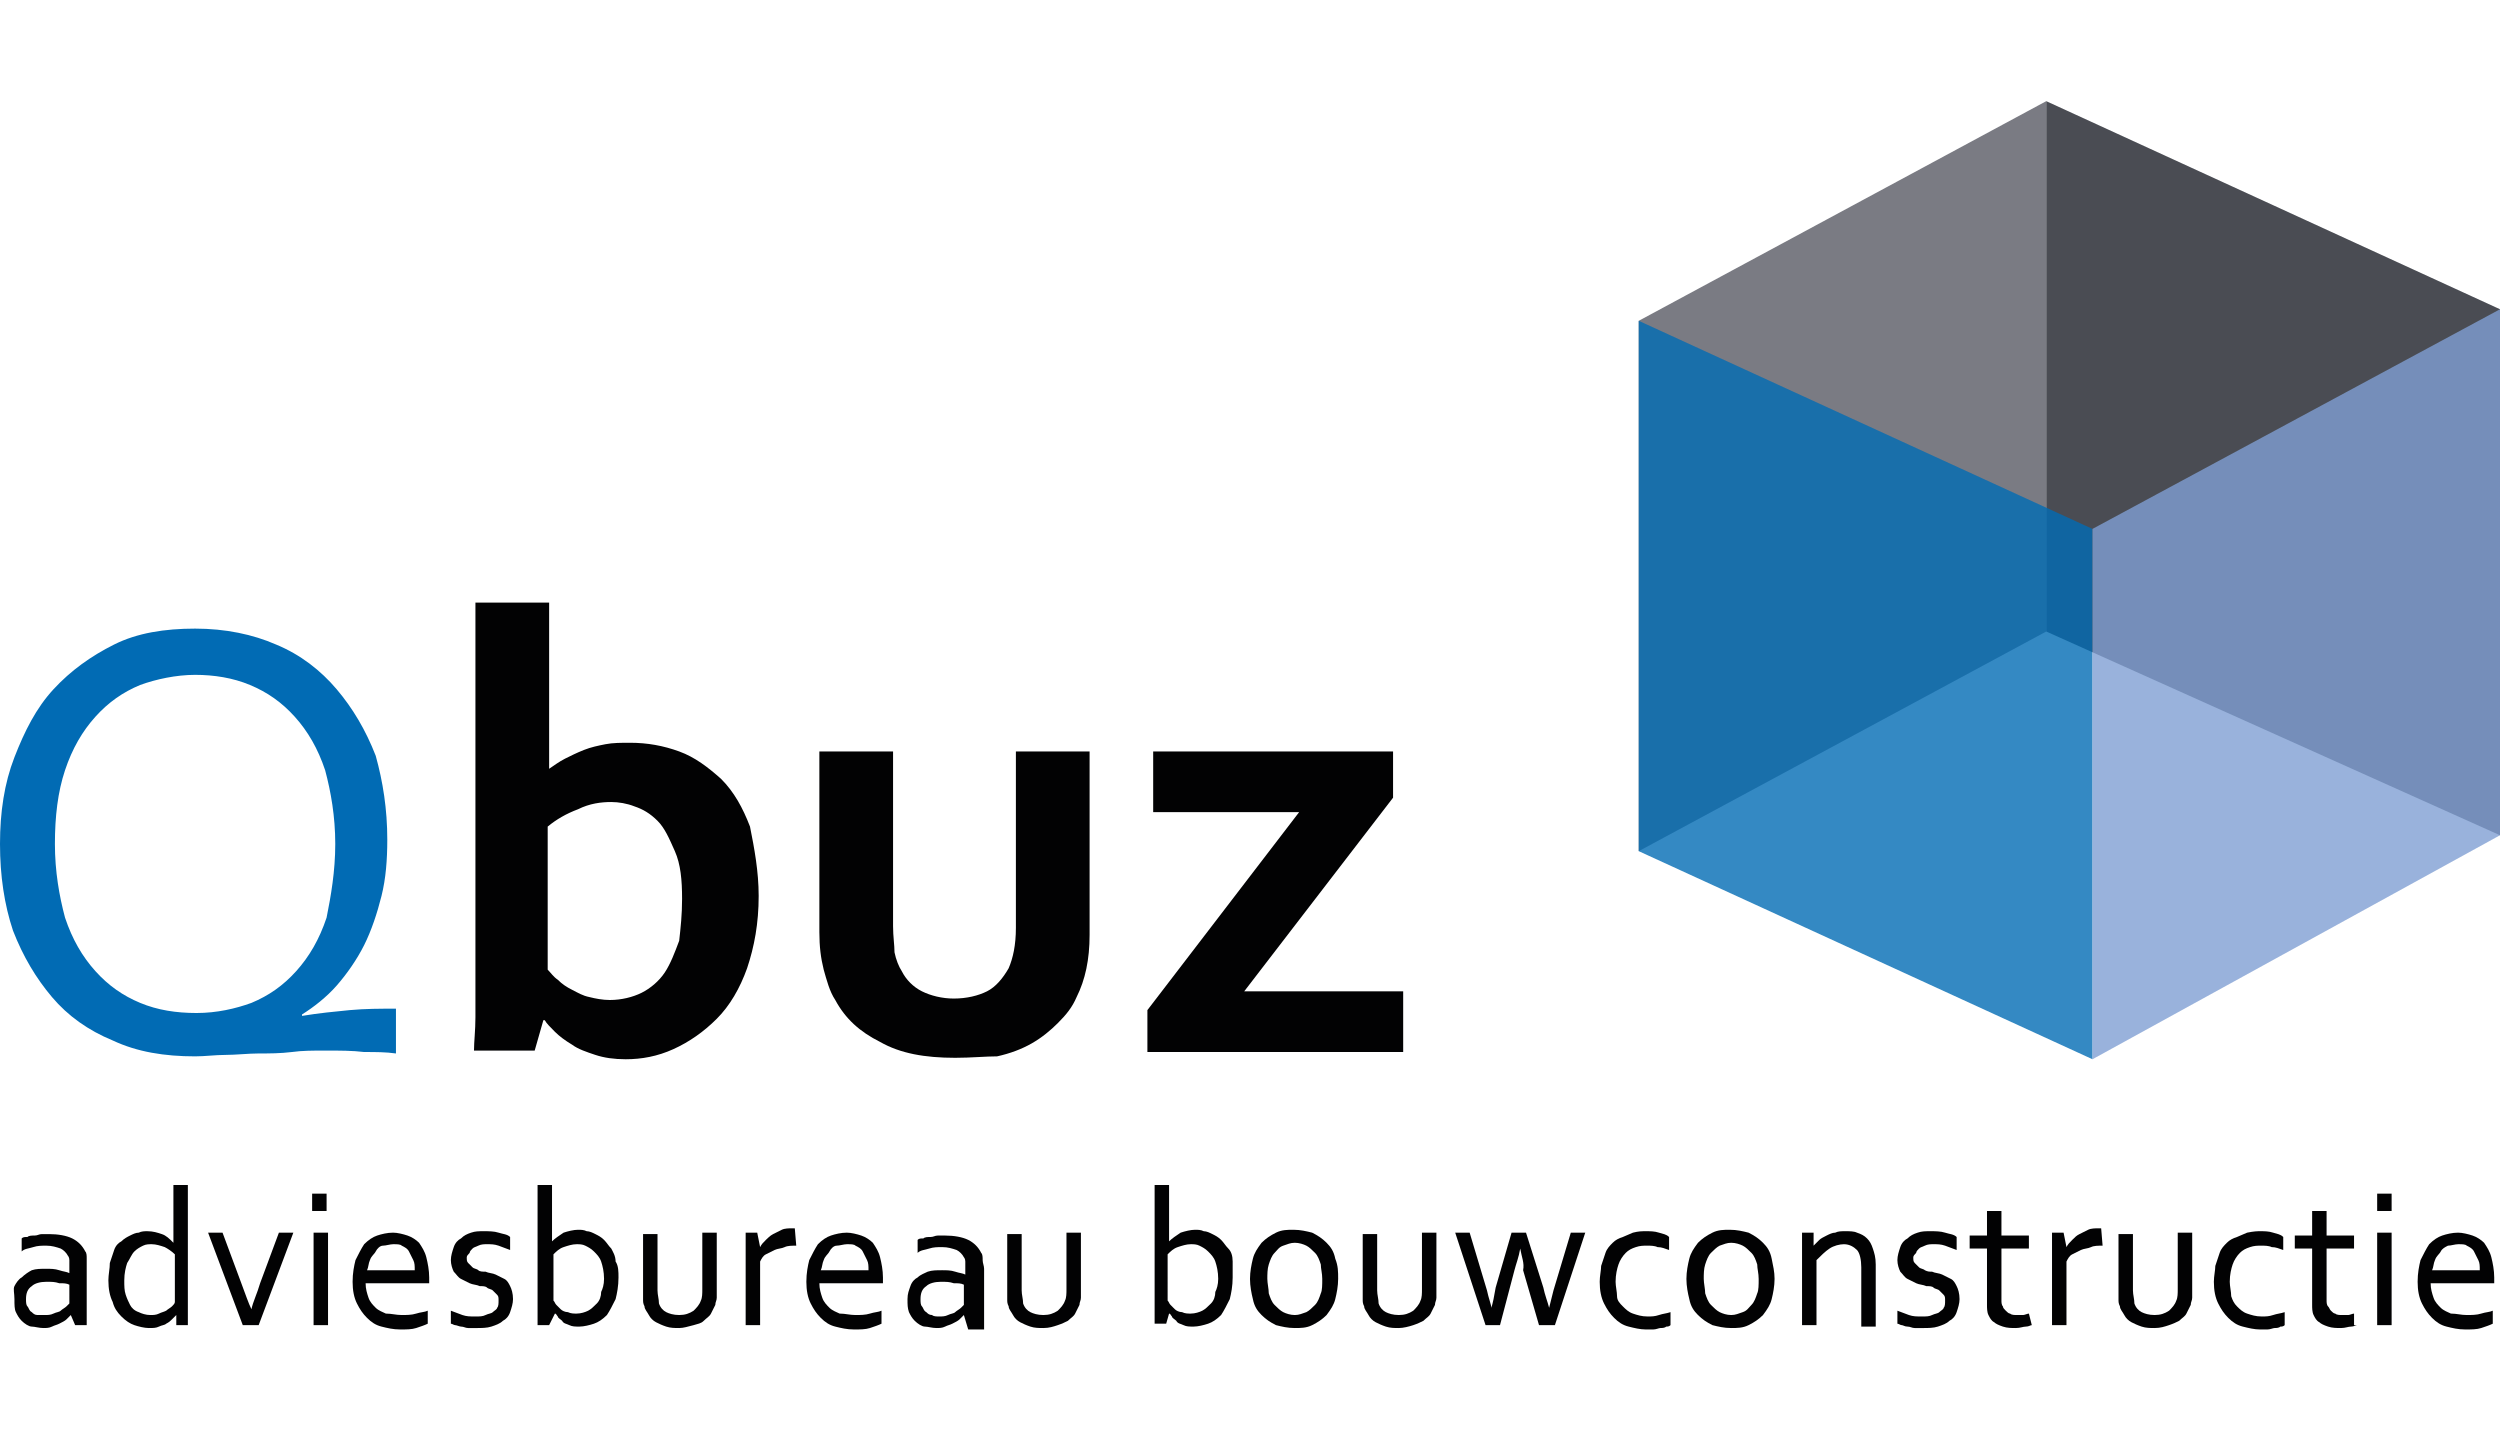
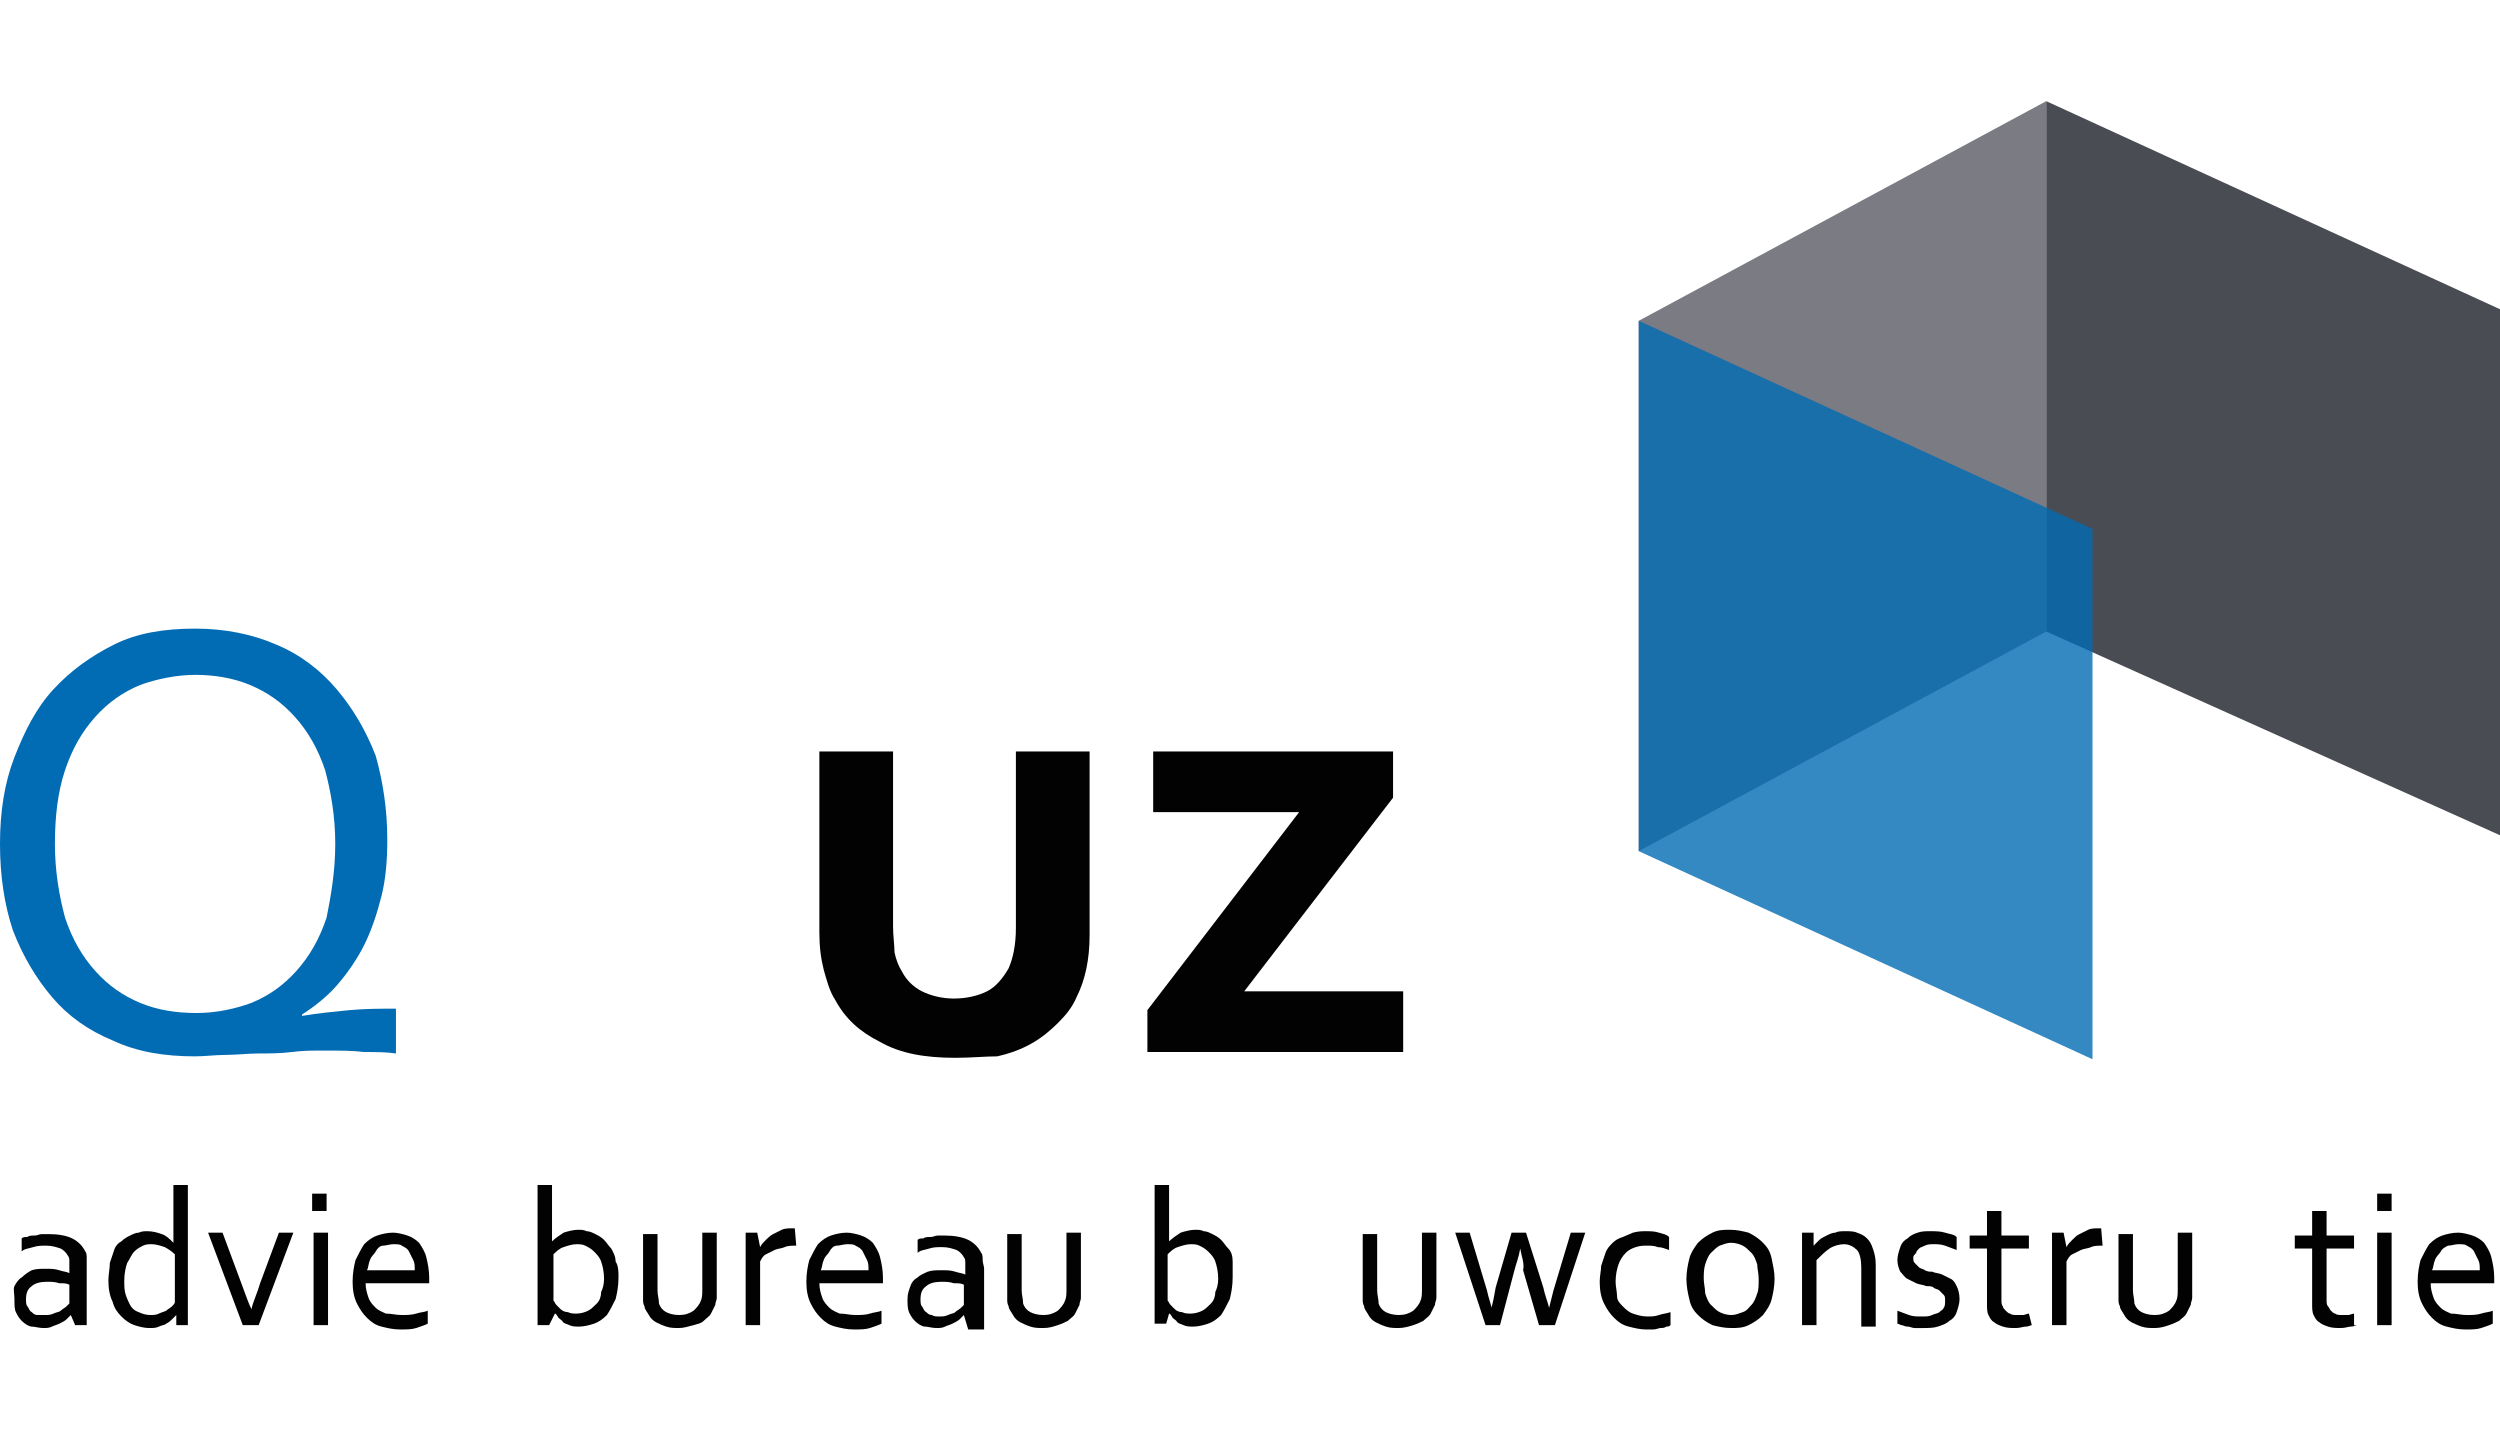
<svg xmlns="http://www.w3.org/2000/svg" version="1.1" id="Laag_1" x="0px" y="0px" viewBox="0 0 173 100" style="enable-background:new 0 0 173 100;" xml:space="preserve">
  <style type="text/css">
	.st0{fill:#016BB4;}
	.st1{fill:#020203;}
	.st2{fill:#7A7B83;}
	.st3{fill:#4A4C53;}
	.st4{opacity:0.8;}
	.st5{fill:#809FD3;}
</style>
  <g>
    <path class="st0" d="M26.8,58.1c0,1.4-0.1,2.7-0.4,3.9s-0.7,2.4-1.2,3.4c-0.5,1-1.2,2-1.9,2.8c-0.7,0.8-1.6,1.5-2.4,2v0.1   c1.2-0.2,2.3-0.3,3.3-0.4c1.1-0.1,2.1-0.1,3.2-0.1v3.1c-0.7-0.1-1.4-0.1-2.2-0.1c-0.8-0.1-1.7-0.1-2.7-0.1c-0.8,0-1.6,0-2.3,0.1   c-0.8,0.1-1.6,0.1-2.3,0.1S16.3,73,15.6,73c-0.7,0-1.4,0.1-2.1,0.1c-2.1,0-4-0.3-5.7-1.1c-1.7-0.7-3.1-1.7-4.2-3s-2-2.8-2.7-4.6   C0.3,62.6,0,60.6,0,58.4c0-2.2,0.3-4.2,1-6s1.5-3.4,2.7-4.7c1.2-1.3,2.6-2.3,4.2-3.1s3.5-1.1,5.6-1.1c2.1,0,4,0.4,5.6,1.1   c1.7,0.7,3.1,1.8,4.2,3.1s2,2.8,2.7,4.6C26.5,54.1,26.8,56,26.8,58.1z M23.2,58.4c0-1.9-0.3-3.6-0.7-5.1c-0.5-1.5-1.2-2.7-2.1-3.7   c-0.9-1-1.9-1.7-3.1-2.2c-1.2-0.5-2.5-0.7-3.8-0.7s-2.7,0.3-3.8,0.7c-1.2,0.5-2.2,1.2-3.1,2.2c-0.9,1-1.6,2.2-2.1,3.7   c-0.5,1.5-0.7,3.2-0.7,5.1c0,1.9,0.3,3.6,0.7,5.1c0.5,1.5,1.2,2.7,2.1,3.7s1.9,1.7,3.1,2.2s2.5,0.7,3.9,0.7c1.4,0,2.7-0.3,3.8-0.7   c1.2-0.5,2.2-1.2,3.1-2.2c0.9-1,1.6-2.2,2.1-3.7C22.9,62,23.2,60.3,23.2,58.4z" />
-     <path class="st1" d="M52.5,62c0,1.9-0.3,3.5-0.8,5c-0.5,1.4-1.2,2.6-2.1,3.5c-0.9,0.9-1.9,1.6-3,2.1c-1.1,0.5-2.2,0.7-3.3,0.7   c-0.8,0-1.5-0.1-2.1-0.3c-0.6-0.2-1.2-0.4-1.6-0.7c-0.5-0.3-0.9-0.6-1.2-0.9c-0.3-0.3-0.6-0.6-0.7-0.8h-0.1L37,72.7h-4.2   c0-0.6,0.1-1.4,0.1-2.3c0-0.9,0-1.8,0-2.6V41.7H38v8.6c0,0.6,0,1.2,0,1.7s0,0.9,0,1.2h0c0.3-0.2,0.7-0.5,1.1-0.7   c0.4-0.2,0.8-0.4,1.3-0.6c0.5-0.2,1-0.3,1.5-0.4c0.5-0.1,1.1-0.1,1.7-0.1c1.2,0,2.3,0.2,3.4,0.6c1.1,0.4,2,1.1,2.9,1.9   c0.9,0.9,1.5,2,2,3.3C52.2,58.7,52.5,60.3,52.5,62z M47.2,62.2c0-1.3-0.1-2.4-0.5-3.3s-0.7-1.6-1.2-2.1s-1-0.8-1.6-1   c-0.5-0.2-1.1-0.3-1.6-0.3c-0.7,0-1.5,0.1-2.3,0.5c-0.8,0.3-1.5,0.7-2.1,1.2v9.9c0.2,0.2,0.4,0.5,0.7,0.7c0.3,0.3,0.6,0.5,1,0.7   c0.4,0.2,0.7,0.4,1.2,0.5c0.4,0.1,0.9,0.2,1.4,0.2c0.8,0,1.6-0.2,2.2-0.5c0.6-0.3,1.2-0.8,1.6-1.4c0.4-0.6,0.7-1.4,1-2.2   C47.1,64.2,47.2,63.3,47.2,62.2z" />
    <path class="st1" d="M66.1,73.2c-2.1,0-3.8-0.3-5.2-1.1c-1.4-0.7-2.4-1.6-3.1-2.9c-0.4-0.6-0.6-1.4-0.8-2.1   c-0.2-0.8-0.3-1.6-0.3-2.6V52h5.1v12.1c0,0.7,0.1,1.3,0.1,1.8c0.1,0.5,0.3,1,0.5,1.3c0.3,0.6,0.8,1.1,1.4,1.4   c0.6,0.3,1.4,0.5,2.2,0.5c0.9,0,1.7-0.2,2.3-0.5c0.6-0.3,1.1-0.9,1.5-1.6c0.3-0.7,0.5-1.6,0.5-2.8V52h5.1v12.7   c0,1.7-0.3,3.1-0.9,4.3c-0.3,0.7-0.7,1.2-1.3,1.8c-0.5,0.5-1.1,1-1.8,1.4c-0.7,0.4-1.5,0.7-2.4,0.9C68.2,73.1,67.2,73.2,66.1,73.2z   " />
    <path class="st1" d="M89.9,56.2H79.8V52h16.6v3.2L86.1,68.6h11v4.2H79.4v-2.9L89.9,56.2z" />
    <path class="st1" d="M4.9,91L4.9,91c-0.1,0.1-0.2,0.2-0.3,0.3c-0.1,0.1-0.3,0.2-0.5,0.3c-0.2,0.1-0.3,0.1-0.5,0.2s-0.4,0.1-0.6,0.1   c-0.3,0-0.6-0.1-0.8-0.1s-0.5-0.2-0.7-0.4c-0.2-0.2-0.3-0.4-0.4-0.6s-0.1-0.5-0.1-0.9S0.9,89.2,1,89s0.3-0.5,0.5-0.6   C1.7,88.2,2,88,2.2,87.9c0.3-0.1,0.6-0.1,1-0.1c0.3,0,0.6,0,0.9,0.1c0.3,0.1,0.5,0.1,0.7,0.2h0v-0.4c0-0.2,0-0.3,0-0.5   s-0.1-0.3-0.1-0.3c-0.1-0.2-0.3-0.4-0.5-0.5c-0.3-0.1-0.6-0.2-1-0.2c-0.3,0-0.6,0-0.9,0.1c-0.3,0.1-0.6,0.1-0.8,0.3v-0.9   c0.1-0.1,0.2-0.1,0.4-0.1c0.1-0.1,0.3-0.1,0.5-0.1c0.2,0,0.3-0.1,0.5-0.1c0.2,0,0.3,0,0.5,0c0.6,0,1.2,0.1,1.6,0.3   c0.4,0.2,0.7,0.5,0.9,0.9c0.1,0.1,0.1,0.3,0.1,0.5S6,87.3,6,87.5v4.2H5.2L4.9,91z M4.8,88.9c-0.2-0.1-0.4-0.1-0.7-0.1   c-0.3-0.1-0.5-0.1-0.9-0.1c-0.4,0-0.8,0.1-1,0.3c-0.3,0.2-0.4,0.5-0.4,0.9c0,0.2,0,0.4,0.1,0.5c0.1,0.1,0.1,0.3,0.3,0.4   c0.1,0.1,0.2,0.2,0.4,0.2C2.7,91,2.9,91,3.1,91c0.2,0,0.4,0,0.6-0.1c0.2-0.1,0.4-0.1,0.5-0.2c0.1-0.1,0.3-0.2,0.4-0.3   c0.1-0.1,0.2-0.2,0.2-0.2V88.9z" />
    <path class="st1" d="M7.5,88.6c0-0.4,0.1-0.8,0.1-1.2c0.1-0.3,0.2-0.6,0.3-0.9c0.1-0.3,0.3-0.5,0.5-0.6c0.2-0.2,0.4-0.3,0.6-0.4   c0.2-0.1,0.4-0.2,0.6-0.2c0.2-0.1,0.4-0.1,0.6-0.1c0.4,0,0.7,0.1,1,0.2c0.3,0.1,0.5,0.3,0.8,0.6h0V82h1v9.7h-0.8L12.2,91h0   c-0.1,0.1-0.2,0.2-0.3,0.3c-0.1,0.1-0.2,0.2-0.4,0.3c-0.1,0.1-0.3,0.1-0.5,0.2c-0.2,0.1-0.4,0.1-0.7,0.1c-0.3,0-0.7-0.1-1-0.2   c-0.3-0.1-0.6-0.3-0.9-0.6c-0.3-0.3-0.5-0.6-0.6-1C7.6,89.7,7.5,89.2,7.5,88.6z M8.6,88.6c0,0.4,0,0.7,0.1,1   c0.1,0.3,0.2,0.5,0.3,0.7c0.1,0.2,0.3,0.4,0.6,0.5c0.2,0.1,0.5,0.2,0.8,0.2c0.2,0,0.4,0,0.6-0.1c0.2-0.1,0.3-0.1,0.5-0.2   c0.1-0.1,0.3-0.2,0.4-0.3c0.1-0.1,0.2-0.2,0.2-0.3v-3.3c-0.2-0.2-0.5-0.4-0.7-0.5c-0.3-0.1-0.6-0.2-0.9-0.2c-0.2,0-0.4,0-0.6,0.1   c-0.2,0.1-0.4,0.2-0.6,0.4c-0.2,0.2-0.3,0.5-0.5,0.8C8.7,87.7,8.6,88.1,8.6,88.6z" />
    <path class="st1" d="M17.4,90.6c0.1-0.5,0.4-1.1,0.6-1.8l1.3-3.5h1l-2.4,6.4h-1.1l-2.4-6.4h1l1.3,3.5C17,89.6,17.2,90.2,17.4,90.6   L17.4,90.6z" />
    <path class="st1" d="M21.6,83.8v-1.2h1v1.2H21.6z M21.7,91.7v-6.4h1v6.4H21.7z" />
    <path class="st1" d="M27.8,91c0.3,0,0.7,0,1-0.1c0.3-0.1,0.6-0.1,0.8-0.2v0.9c-0.2,0.1-0.5,0.2-0.8,0.3c-0.3,0.1-0.7,0.1-1.1,0.1   c-0.5,0-0.9-0.1-1.3-0.2c-0.4-0.1-0.7-0.3-1-0.6c-0.3-0.3-0.5-0.6-0.7-1s-0.3-0.9-0.3-1.5s0.1-1.1,0.2-1.5c0.2-0.4,0.4-0.8,0.6-1.1   c0.3-0.3,0.6-0.5,0.9-0.6c0.3-0.1,0.7-0.2,1.1-0.2c0.3,0,0.7,0.1,1,0.2c0.3,0.1,0.6,0.3,0.8,0.5c0.2,0.3,0.4,0.6,0.5,1   c0.1,0.4,0.2,0.9,0.2,1.4c0,0.1,0,0.1,0,0.1c0,0,0,0.1,0,0.3h-4.4c0,0.4,0.1,0.7,0.2,1c0.1,0.3,0.3,0.5,0.5,0.7   c0.2,0.2,0.5,0.3,0.7,0.4C27.1,90.9,27.4,91,27.8,91z M27.2,86.1c-0.2,0-0.5,0.1-0.7,0.1s-0.4,0.2-0.5,0.4   c-0.1,0.2-0.3,0.3-0.4,0.6c-0.1,0.2-0.1,0.5-0.2,0.7h3.3c0-0.3,0-0.5-0.1-0.7c-0.1-0.2-0.2-0.4-0.3-0.6c-0.1-0.2-0.3-0.3-0.5-0.4   C27.7,86.1,27.5,86.1,27.2,86.1z" />
-     <path class="st1" d="M32.3,87c0,0.2,0,0.3,0.1,0.4c0.1,0.1,0.2,0.2,0.3,0.3c0.1,0.1,0.3,0.1,0.4,0.2s0.3,0.1,0.5,0.1   c0.2,0.1,0.5,0.1,0.7,0.2c0.2,0.1,0.4,0.2,0.6,0.3c0.2,0.1,0.3,0.3,0.4,0.5c0.1,0.2,0.2,0.5,0.2,0.9c0,0.3-0.1,0.6-0.2,0.9   c-0.1,0.3-0.3,0.5-0.5,0.6c-0.2,0.2-0.5,0.3-0.8,0.4c-0.3,0.1-0.7,0.1-1,0.1c-0.2,0-0.4,0-0.6,0c-0.2,0-0.3-0.1-0.5-0.1   c-0.1,0-0.3-0.1-0.4-0.1c-0.1,0-0.2-0.1-0.3-0.1v-0.9c0.3,0.1,0.5,0.2,0.8,0.3c0.3,0.1,0.5,0.1,0.9,0.1c0.3,0,0.5,0,0.7-0.1   c0.2-0.1,0.4-0.1,0.5-0.2c0.1-0.1,0.3-0.2,0.3-0.3c0.1-0.1,0.1-0.3,0.1-0.5c0-0.2,0-0.3-0.1-0.4c-0.1-0.1-0.2-0.2-0.3-0.3   c-0.1-0.1-0.3-0.1-0.4-0.2c-0.1-0.1-0.3-0.1-0.5-0.1c-0.2-0.1-0.5-0.1-0.7-0.2s-0.4-0.2-0.6-0.3s-0.3-0.3-0.5-0.5   c-0.1-0.2-0.2-0.5-0.2-0.8s0.1-0.6,0.2-0.9c0.1-0.3,0.3-0.5,0.5-0.6c0.2-0.2,0.4-0.3,0.7-0.4c0.3-0.1,0.5-0.1,0.9-0.1   c0.3,0,0.7,0,1,0.1s0.6,0.1,0.8,0.3v0.9c-0.3-0.1-0.5-0.2-0.8-0.3c-0.3-0.1-0.5-0.1-0.8-0.1c-0.2,0-0.4,0-0.6,0.1   c-0.2,0.1-0.3,0.1-0.4,0.2c-0.1,0.1-0.2,0.2-0.2,0.3C32.4,86.8,32.3,86.9,32.3,87z" />
    <path class="st1" d="M42.8,88.4c0,0.6-0.1,1.1-0.2,1.5c-0.2,0.4-0.4,0.8-0.6,1.1c-0.3,0.3-0.6,0.5-0.9,0.6c-0.3,0.1-0.7,0.2-1,0.2   c-0.3,0-0.5,0-0.7-0.1c-0.2-0.1-0.4-0.1-0.5-0.3c-0.1-0.1-0.3-0.2-0.3-0.3c-0.1-0.1-0.1-0.2-0.2-0.2h0L38,91.7h-0.8V82h1v3.9h0   c0.2-0.2,0.5-0.4,0.8-0.6c0.3-0.1,0.7-0.2,1-0.2c0.2,0,0.4,0,0.6,0.1c0.2,0,0.4,0.1,0.6,0.2c0.2,0.1,0.4,0.2,0.6,0.4   c0.2,0.2,0.3,0.4,0.5,0.6c0.1,0.2,0.3,0.5,0.3,0.9C42.8,87.6,42.8,88,42.8,88.4z M41.8,88.5c0-0.5-0.1-0.9-0.2-1.2   c-0.1-0.3-0.3-0.5-0.5-0.7c-0.2-0.2-0.4-0.3-0.6-0.4c-0.2-0.1-0.4-0.1-0.6-0.1c-0.3,0-0.6,0.1-0.9,0.2c-0.3,0.1-0.5,0.3-0.7,0.5V90   c0.1,0.1,0.1,0.2,0.2,0.3c0.1,0.1,0.2,0.2,0.3,0.3c0.1,0.1,0.3,0.2,0.5,0.2c0.2,0.1,0.4,0.1,0.6,0.1c0.3,0,0.6-0.1,0.8-0.2   s0.4-0.3,0.6-0.5c0.2-0.2,0.3-0.5,0.3-0.8C41.7,89.2,41.8,88.9,41.8,88.5z" />
    <path class="st1" d="M47,91.9c-0.3,0-0.6,0-0.9-0.1c-0.3-0.1-0.5-0.2-0.7-0.3c-0.2-0.1-0.4-0.3-0.5-0.5c-0.1-0.2-0.3-0.4-0.3-0.6   c-0.1-0.2-0.1-0.3-0.1-0.5c0-0.2,0-0.4,0-0.6v-3.9h1v3.9c0,0.3,0.1,0.6,0.1,0.9c0.1,0.3,0.3,0.5,0.5,0.6c0.2,0.1,0.5,0.2,0.9,0.2   c0.4,0,0.7-0.1,1-0.3c0.2-0.2,0.4-0.4,0.5-0.7c0.1-0.2,0.1-0.5,0.1-0.8v-3.9h1v3.9c0,0.2,0,0.4,0,0.6c0,0.2-0.1,0.3-0.1,0.5   c-0.1,0.2-0.2,0.4-0.3,0.6c-0.1,0.2-0.3,0.3-0.5,0.5s-0.4,0.2-0.7,0.3C47.6,91.8,47.3,91.9,47,91.9z" />
    <path class="st1" d="M55.1,86.2L55.1,86.2c-0.3,0-0.6,0-0.8,0.1c-0.2,0.1-0.5,0.1-0.7,0.2c-0.2,0.1-0.4,0.2-0.6,0.3   s-0.3,0.3-0.4,0.5v4.4h-1v-6.4h0.8l0.2,1h0c0.1-0.2,0.2-0.3,0.4-0.5c0.1-0.1,0.3-0.3,0.5-0.4s0.4-0.2,0.6-0.3   c0.2-0.1,0.5-0.1,0.7-0.1c0.1,0,0.1,0,0.1,0c0.1,0,0.1,0,0.1,0L55.1,86.2L55.1,86.2z" />
    <path class="st1" d="M59.2,91c0.3,0,0.7,0,1-0.1c0.3-0.1,0.6-0.1,0.8-0.2v0.9c-0.2,0.1-0.5,0.2-0.8,0.3c-0.3,0.1-0.7,0.1-1.1,0.1   c-0.5,0-0.9-0.1-1.3-0.2c-0.4-0.1-0.7-0.3-1-0.6s-0.5-0.6-0.7-1c-0.2-0.4-0.3-0.9-0.3-1.5s0.1-1.1,0.2-1.5c0.2-0.4,0.4-0.8,0.6-1.1   c0.3-0.3,0.6-0.5,0.9-0.6c0.3-0.1,0.7-0.2,1.1-0.2c0.3,0,0.7,0.1,1,0.2s0.6,0.3,0.8,0.5c0.2,0.3,0.4,0.6,0.5,1   c0.1,0.4,0.2,0.9,0.2,1.4c0,0.1,0,0.1,0,0.1c0,0,0,0.1,0,0.3h-4.4c0,0.4,0.1,0.7,0.2,1c0.1,0.3,0.3,0.5,0.5,0.7   c0.2,0.2,0.5,0.3,0.7,0.4C58.5,90.9,58.8,91,59.2,91z M58.6,86.1c-0.2,0-0.5,0.1-0.7,0.1s-0.4,0.2-0.5,0.4   c-0.1,0.2-0.3,0.3-0.4,0.6c-0.1,0.2-0.1,0.5-0.2,0.7h3.3c0-0.3,0-0.5-0.1-0.7c-0.1-0.2-0.2-0.4-0.3-0.6c-0.1-0.2-0.3-0.3-0.5-0.4   C59.1,86.1,58.9,86.1,58.6,86.1z" />
    <path class="st1" d="M66.7,91L66.7,91c-0.1,0.1-0.2,0.2-0.3,0.3c-0.1,0.1-0.3,0.2-0.5,0.3c-0.2,0.1-0.3,0.1-0.5,0.2   s-0.4,0.1-0.6,0.1c-0.3,0-0.6-0.1-0.8-0.1s-0.5-0.2-0.7-0.4c-0.2-0.2-0.3-0.4-0.4-0.6c-0.1-0.3-0.1-0.5-0.1-0.9s0.1-0.6,0.2-0.9   s0.3-0.5,0.5-0.6c0.2-0.2,0.5-0.3,0.7-0.4c0.3-0.1,0.6-0.1,1-0.1c0.3,0,0.6,0,0.9,0.1c0.3,0.1,0.5,0.1,0.7,0.2h0v-0.4   c0-0.2,0-0.3,0-0.5s-0.1-0.3-0.1-0.3c-0.1-0.2-0.3-0.4-0.5-0.5c-0.3-0.1-0.6-0.2-1-0.2c-0.3,0-0.6,0-0.9,0.1   c-0.3,0.1-0.6,0.1-0.8,0.3v-0.9c0.1-0.1,0.2-0.1,0.4-0.1c0.1-0.1,0.3-0.1,0.5-0.1c0.2,0,0.3-0.1,0.5-0.1c0.2,0,0.3,0,0.5,0   c0.6,0,1.2,0.1,1.6,0.3c0.4,0.2,0.7,0.5,0.9,0.9c0.1,0.1,0.1,0.3,0.1,0.5c0,0.2,0.1,0.4,0.1,0.6v4.2H67L66.7,91z M66.7,88.9   c-0.2-0.1-0.4-0.1-0.7-0.1c-0.3-0.1-0.5-0.1-0.9-0.1c-0.4,0-0.8,0.1-1,0.3c-0.3,0.2-0.4,0.5-0.4,0.9c0,0.2,0,0.4,0.1,0.5   c0.1,0.1,0.1,0.3,0.3,0.4c0.1,0.1,0.2,0.2,0.4,0.2c0.1,0.1,0.3,0.1,0.5,0.1c0.2,0,0.4,0,0.6-0.1c0.2-0.1,0.4-0.1,0.5-0.2   c0.1-0.1,0.3-0.2,0.4-0.3c0.1-0.1,0.2-0.2,0.2-0.2V88.9z" />
    <path class="st1" d="M72.2,91.9c-0.3,0-0.6,0-0.9-0.1c-0.3-0.1-0.5-0.2-0.7-0.3c-0.2-0.1-0.4-0.3-0.5-0.5c-0.1-0.2-0.3-0.4-0.3-0.6   c-0.1-0.2-0.1-0.3-0.1-0.5c0-0.2,0-0.4,0-0.6v-3.9h1v3.9c0,0.3,0.1,0.6,0.1,0.9c0.1,0.3,0.3,0.5,0.5,0.6s0.5,0.2,0.9,0.2   c0.4,0,0.7-0.1,1-0.3c0.2-0.2,0.4-0.4,0.5-0.7c0.1-0.2,0.1-0.5,0.1-0.8v-3.9h1v3.9c0,0.2,0,0.4,0,0.6c0,0.2-0.1,0.3-0.1,0.5   c-0.1,0.2-0.2,0.4-0.3,0.6c-0.1,0.2-0.3,0.3-0.5,0.5c-0.2,0.1-0.4,0.2-0.7,0.3C72.9,91.8,72.6,91.9,72.2,91.9z" />
    <path class="st1" d="M85.3,88.4c0,0.6-0.1,1.1-0.2,1.5c-0.2,0.4-0.4,0.8-0.6,1.1c-0.3,0.3-0.6,0.5-0.9,0.6c-0.3,0.1-0.7,0.2-1,0.2   c-0.3,0-0.5,0-0.7-0.1c-0.2-0.1-0.4-0.1-0.5-0.3c-0.1-0.1-0.3-0.2-0.3-0.3c-0.1-0.1-0.1-0.2-0.2-0.2h0l-0.2,0.7h-0.8V82h1v3.9h0   c0.2-0.2,0.5-0.4,0.8-0.6c0.3-0.1,0.7-0.2,1-0.2c0.2,0,0.4,0,0.6,0.1c0.2,0,0.4,0.1,0.6,0.2s0.4,0.2,0.6,0.4   c0.2,0.2,0.3,0.4,0.5,0.6s0.3,0.5,0.3,0.9C85.3,87.6,85.3,88,85.3,88.4z M84.3,88.5c0-0.5-0.1-0.9-0.2-1.2   c-0.1-0.3-0.3-0.5-0.5-0.7c-0.2-0.2-0.4-0.3-0.6-0.4c-0.2-0.1-0.4-0.1-0.6-0.1c-0.3,0-0.6,0.1-0.9,0.2c-0.3,0.1-0.5,0.3-0.7,0.5V90   c0.1,0.1,0.1,0.2,0.2,0.3c0.1,0.1,0.2,0.2,0.3,0.3c0.1,0.1,0.3,0.2,0.5,0.2c0.2,0.1,0.4,0.1,0.6,0.1c0.3,0,0.6-0.1,0.8-0.2   c0.2-0.1,0.4-0.3,0.6-0.5c0.2-0.2,0.3-0.5,0.3-0.8C84.2,89.2,84.3,88.9,84.3,88.5z" />
-     <path class="st1" d="M92.6,88.5c0,0.5-0.1,1-0.2,1.4s-0.3,0.7-0.6,1.1c-0.3,0.3-0.6,0.5-1,0.7c-0.4,0.2-0.8,0.2-1.2,0.2   c-0.5,0-0.9-0.1-1.3-0.2c-0.4-0.2-0.7-0.4-1-0.7c-0.3-0.3-0.5-0.6-0.6-1.1c-0.1-0.4-0.2-0.9-0.2-1.4c0-0.5,0.1-1,0.2-1.4   c0.1-0.4,0.3-0.7,0.6-1.1c0.3-0.3,0.6-0.5,1-0.7c0.4-0.2,0.8-0.2,1.2-0.2c0.5,0,0.9,0.1,1.3,0.2c0.4,0.2,0.7,0.4,1,0.7   c0.3,0.3,0.5,0.6,0.6,1.1C92.6,87.6,92.6,88,92.6,88.5z M91.5,88.5c0-0.4-0.1-0.7-0.1-1c-0.1-0.3-0.2-0.6-0.4-0.8   c-0.2-0.2-0.4-0.4-0.6-0.5c-0.2-0.1-0.5-0.2-0.8-0.2c-0.3,0-0.5,0.1-0.8,0.2s-0.4,0.3-0.6,0.5c-0.2,0.2-0.3,0.5-0.4,0.8   c-0.1,0.3-0.1,0.7-0.1,1s0.1,0.7,0.1,1c0.1,0.3,0.2,0.6,0.4,0.8c0.2,0.2,0.4,0.4,0.6,0.5c0.2,0.1,0.5,0.2,0.8,0.2   c0.3,0,0.5-0.1,0.8-0.2c0.2-0.1,0.4-0.3,0.6-0.5c0.2-0.2,0.3-0.5,0.4-0.8C91.5,89.3,91.5,88.9,91.5,88.5z" />
    <path class="st1" d="M96.8,91.9c-0.3,0-0.6,0-0.9-0.1s-0.5-0.2-0.7-0.3c-0.2-0.1-0.4-0.3-0.5-0.5c-0.1-0.2-0.3-0.4-0.3-0.6   c-0.1-0.2-0.1-0.3-0.1-0.5c0-0.2,0-0.4,0-0.6v-3.9h1v3.9c0,0.3,0.1,0.6,0.1,0.9c0.1,0.3,0.3,0.5,0.5,0.6c0.2,0.1,0.5,0.2,0.9,0.2   c0.4,0,0.7-0.1,1-0.3c0.2-0.2,0.4-0.4,0.5-0.7c0.1-0.2,0.1-0.5,0.1-0.8v-3.9h1v3.9c0,0.2,0,0.4,0,0.6c0,0.2-0.1,0.3-0.1,0.5   c-0.1,0.2-0.2,0.4-0.3,0.6c-0.1,0.2-0.3,0.3-0.5,0.5c-0.2,0.1-0.4,0.2-0.7,0.3C97.5,91.8,97.1,91.9,96.8,91.9z" />
    <path class="st1" d="M105.2,86.4c-0.1,0.6-0.3,1.1-0.4,1.5l-1,3.8h-1l-2.1-6.4h1l1.2,4c0.1,0.5,0.3,1,0.3,1.2h0   c0.1-0.3,0.2-0.8,0.3-1.4l1.1-3.8h1l1.2,3.8c0.1,0.5,0.3,1,0.4,1.4h0c0.1-0.4,0.2-0.8,0.3-1.2l1.2-4h1l-2.1,6.4h-1.1l-1.1-3.8   C105.5,87.4,105.3,87,105.2,86.4L105.2,86.4z" />
    <path class="st1" d="M113.9,85.2c0.3,0,0.6,0,0.9,0.1c0.3,0.1,0.5,0.1,0.7,0.3v0.9c-0.3-0.1-0.5-0.2-0.8-0.2   c-0.2-0.1-0.5-0.1-0.7-0.1c-0.3,0-0.5,0-0.8,0.1c-0.3,0.1-0.5,0.2-0.7,0.4c-0.2,0.2-0.4,0.5-0.5,0.8s-0.2,0.7-0.2,1.2   c0,0.3,0.1,0.7,0.1,1s0.2,0.5,0.4,0.7c0.2,0.2,0.4,0.4,0.7,0.5c0.3,0.1,0.6,0.2,1,0.2c0.3,0,0.5,0,0.8-0.1c0.3-0.1,0.5-0.1,0.8-0.2   v0.9c-0.1,0.1-0.2,0.1-0.3,0.1c-0.1,0.1-0.3,0.1-0.4,0.1c-0.1,0-0.3,0.1-0.5,0.1c-0.2,0-0.3,0-0.5,0c-0.4,0-0.8-0.1-1.2-0.2   c-0.4-0.1-0.7-0.3-1-0.6c-0.3-0.3-0.5-0.6-0.7-1c-0.2-0.4-0.3-0.9-0.3-1.5c0-0.4,0.1-0.8,0.1-1.1c0.1-0.3,0.2-0.6,0.3-0.9   c0.1-0.3,0.3-0.5,0.5-0.7c0.2-0.2,0.4-0.3,0.7-0.4c0.2-0.1,0.5-0.2,0.7-0.3C113.4,85.2,113.6,85.2,113.9,85.2z" />
    <path class="st1" d="M122.8,88.5c0,0.5-0.1,1-0.2,1.4c-0.1,0.4-0.3,0.7-0.6,1.1c-0.3,0.3-0.6,0.5-1,0.7c-0.4,0.2-0.8,0.2-1.2,0.2   c-0.5,0-0.9-0.1-1.3-0.2c-0.4-0.2-0.7-0.4-1-0.7c-0.3-0.3-0.5-0.6-0.6-1.1c-0.1-0.4-0.2-0.9-0.2-1.4c0-0.5,0.1-1,0.2-1.4   c0.1-0.4,0.3-0.7,0.6-1.1c0.3-0.3,0.6-0.5,1-0.7c0.4-0.2,0.8-0.2,1.2-0.2c0.5,0,0.9,0.1,1.3,0.2c0.4,0.2,0.7,0.4,1,0.7   c0.3,0.3,0.5,0.6,0.6,1.1C122.7,87.6,122.8,88,122.8,88.5z M121.7,88.5c0-0.4-0.1-0.7-0.1-1c-0.1-0.3-0.2-0.6-0.4-0.8   c-0.2-0.2-0.4-0.4-0.6-0.5c-0.2-0.1-0.5-0.2-0.8-0.2c-0.3,0-0.5,0.1-0.8,0.2c-0.2,0.1-0.4,0.3-0.6,0.5c-0.2,0.2-0.3,0.5-0.4,0.8   c-0.1,0.3-0.1,0.7-0.1,1s0.1,0.7,0.1,1c0.1,0.3,0.2,0.6,0.4,0.8c0.2,0.2,0.4,0.4,0.6,0.5c0.2,0.1,0.5,0.2,0.8,0.2   c0.3,0,0.5-0.1,0.8-0.2s0.4-0.3,0.6-0.5c0.2-0.2,0.3-0.5,0.4-0.8C121.7,89.3,121.7,88.9,121.7,88.5z" />
    <path class="st1" d="M125.5,86.2L125.5,86.2c0.1-0.1,0.3-0.3,0.4-0.4c0.1-0.1,0.3-0.2,0.5-0.3c0.2-0.1,0.4-0.2,0.6-0.2   c0.2-0.1,0.4-0.1,0.7-0.1c0.3,0,0.6,0,0.8,0.1c0.3,0.1,0.5,0.2,0.7,0.4c0.2,0.2,0.3,0.4,0.4,0.7c0.1,0.3,0.2,0.6,0.2,1.1v4.3h-1   v-4.1c0-0.5-0.1-1-0.3-1.2c-0.2-0.2-0.5-0.4-0.9-0.4c-0.3,0-0.7,0.1-1,0.3s-0.6,0.5-0.9,0.8v4.5h-1v-6.4h0.8L125.5,86.2z" />
    <path class="st1" d="M132.4,87c0,0.2,0,0.3,0.1,0.4c0.1,0.1,0.2,0.2,0.3,0.3c0.1,0.1,0.3,0.1,0.4,0.2c0.2,0.1,0.3,0.1,0.5,0.1   c0.2,0.1,0.5,0.1,0.7,0.2c0.2,0.1,0.4,0.2,0.6,0.3c0.2,0.1,0.3,0.3,0.4,0.5c0.1,0.2,0.2,0.5,0.2,0.9c0,0.3-0.1,0.6-0.2,0.9   c-0.1,0.3-0.3,0.5-0.5,0.6c-0.2,0.2-0.5,0.3-0.8,0.4c-0.3,0.1-0.7,0.1-1,0.1c-0.2,0-0.4,0-0.6,0c-0.2,0-0.3-0.1-0.5-0.1   s-0.3-0.1-0.4-0.1c-0.1,0-0.2-0.1-0.3-0.1v-0.9c0.3,0.1,0.5,0.2,0.8,0.3c0.3,0.1,0.5,0.1,0.9,0.1c0.3,0,0.5,0,0.7-0.1   c0.2-0.1,0.4-0.1,0.5-0.2c0.1-0.1,0.3-0.2,0.3-0.3c0.1-0.1,0.1-0.3,0.1-0.5c0-0.2,0-0.3-0.1-0.4c-0.1-0.1-0.2-0.2-0.3-0.3   c-0.1-0.1-0.3-0.1-0.4-0.2s-0.3-0.1-0.5-0.1c-0.2-0.1-0.5-0.1-0.7-0.2c-0.2-0.1-0.4-0.2-0.6-0.3c-0.2-0.1-0.3-0.3-0.5-0.5   c-0.1-0.2-0.2-0.5-0.2-0.8s0.1-0.6,0.2-0.9c0.1-0.3,0.3-0.5,0.5-0.6c0.2-0.2,0.4-0.3,0.7-0.4c0.3-0.1,0.5-0.1,0.9-0.1   c0.3,0,0.7,0,1,0.1c0.3,0.1,0.6,0.1,0.8,0.3v0.9c-0.3-0.1-0.5-0.2-0.8-0.3c-0.3-0.1-0.5-0.1-0.8-0.1c-0.2,0-0.4,0-0.6,0.1   c-0.2,0.1-0.3,0.1-0.4,0.2c-0.1,0.1-0.2,0.2-0.2,0.3C132.5,86.8,132.4,86.9,132.4,87z" />
    <path class="st1" d="M140.6,91.7c-0.1,0-0.2,0.1-0.4,0.1c-0.2,0-0.4,0.1-0.7,0.1c-0.3,0-0.6,0-0.9-0.1c-0.3-0.1-0.5-0.2-0.6-0.3   c-0.2-0.1-0.3-0.3-0.4-0.5c-0.1-0.2-0.1-0.5-0.1-0.7v-3.9h-1.2v-0.9h1.2v-1.7h1v1.7h1.9v0.9h-1.9V90c0,0.1,0,0.3,0.1,0.4   c0,0.1,0.1,0.2,0.2,0.3c0.1,0.1,0.2,0.2,0.3,0.2c0.1,0.1,0.3,0.1,0.5,0.1c0.1,0,0.3,0,0.4,0c0.1,0,0.3-0.1,0.4-0.1L140.6,91.7   L140.6,91.7z" />
    <path class="st1" d="M145.5,86.2L145.5,86.2c-0.3,0-0.6,0-0.8,0.1c-0.2,0.1-0.5,0.1-0.7,0.2c-0.2,0.1-0.4,0.2-0.6,0.3   s-0.3,0.3-0.4,0.5v4.4h-1v-6.4h0.8l0.2,1h0c0.1-0.2,0.2-0.3,0.4-0.5s0.3-0.3,0.5-0.4c0.2-0.1,0.4-0.2,0.6-0.3   c0.2-0.1,0.5-0.1,0.7-0.1c0.1,0,0.1,0,0.1,0c0.1,0,0.1,0,0.1,0L145.5,86.2L145.5,86.2z" />
    <path class="st1" d="M149.1,91.9c-0.3,0-0.6,0-0.9-0.1c-0.3-0.1-0.5-0.2-0.7-0.3c-0.2-0.1-0.4-0.3-0.5-0.5   c-0.1-0.2-0.3-0.4-0.3-0.6c-0.1-0.2-0.1-0.3-0.1-0.5c0-0.2,0-0.4,0-0.6v-3.9h1v3.9c0,0.3,0.1,0.6,0.1,0.9c0.1,0.3,0.3,0.5,0.5,0.6   s0.5,0.2,0.9,0.2c0.4,0,0.7-0.1,1-0.3c0.2-0.2,0.4-0.4,0.5-0.7c0.1-0.2,0.1-0.5,0.1-0.8v-3.9h1v3.9c0,0.2,0,0.4,0,0.6   c0,0.2-0.1,0.3-0.1,0.5c-0.1,0.2-0.2,0.4-0.3,0.6c-0.1,0.2-0.3,0.3-0.5,0.5c-0.2,0.1-0.4,0.2-0.7,0.3   C149.8,91.8,149.5,91.9,149.1,91.9z" />
-     <path class="st1" d="M156.4,85.2c0.3,0,0.6,0,0.9,0.1c0.3,0.1,0.5,0.1,0.7,0.3v0.9c-0.3-0.1-0.5-0.2-0.8-0.2   c-0.2-0.1-0.5-0.1-0.7-0.1c-0.3,0-0.5,0-0.8,0.1c-0.3,0.1-0.5,0.2-0.7,0.4c-0.2,0.2-0.4,0.5-0.5,0.8s-0.2,0.7-0.2,1.2   c0,0.3,0.1,0.7,0.1,1c0.1,0.3,0.2,0.5,0.4,0.7c0.2,0.2,0.4,0.4,0.7,0.5c0.3,0.1,0.6,0.2,1,0.2c0.3,0,0.5,0,0.8-0.1   c0.3-0.1,0.5-0.1,0.8-0.2v0.9c-0.1,0.1-0.2,0.1-0.3,0.1c-0.1,0.1-0.3,0.1-0.4,0.1c-0.1,0-0.3,0.1-0.5,0.1c-0.2,0-0.3,0-0.5,0   c-0.4,0-0.8-0.1-1.2-0.2c-0.4-0.1-0.7-0.3-1-0.6c-0.3-0.3-0.5-0.6-0.7-1c-0.2-0.4-0.3-0.9-0.3-1.5c0-0.4,0.1-0.8,0.1-1.1   c0.1-0.3,0.2-0.6,0.3-0.9s0.3-0.5,0.5-0.7c0.2-0.2,0.4-0.3,0.7-0.4c0.2-0.1,0.5-0.2,0.7-0.3C156,85.2,156.2,85.2,156.4,85.2z" />
    <path class="st1" d="M163.1,91.7c-0.1,0-0.2,0.1-0.4,0.1c-0.2,0-0.4,0.1-0.7,0.1c-0.3,0-0.6,0-0.9-0.1c-0.3-0.1-0.5-0.2-0.6-0.3   c-0.2-0.1-0.3-0.3-0.4-0.5c-0.1-0.2-0.1-0.5-0.1-0.7v-3.9h-1.2v-0.9h1.2v-1.7h1v1.7h1.9v0.9h-1.9V90c0,0.1,0,0.3,0.1,0.4   c0.1,0.1,0.1,0.2,0.2,0.3c0.1,0.1,0.2,0.2,0.3,0.2c0.1,0.1,0.3,0.1,0.5,0.1c0.1,0,0.3,0,0.4,0c0.1,0,0.3-0.1,0.4-0.1V91.7z" />
    <path class="st1" d="M164.5,83.8v-1.2h1v1.2H164.5z M164.5,91.7v-6.4h1v6.4H164.5z" />
    <path class="st1" d="M170.7,91c0.3,0,0.7,0,1-0.1c0.3-0.1,0.6-0.1,0.8-0.2v0.9c-0.2,0.1-0.5,0.2-0.8,0.3c-0.3,0.1-0.7,0.1-1.1,0.1   c-0.5,0-0.9-0.1-1.3-0.2c-0.4-0.1-0.7-0.3-1-0.6c-0.3-0.3-0.5-0.6-0.7-1c-0.2-0.4-0.3-0.9-0.3-1.5s0.1-1.1,0.2-1.5   c0.2-0.4,0.4-0.8,0.6-1.1c0.3-0.3,0.6-0.5,0.9-0.6c0.3-0.1,0.7-0.2,1.1-0.2c0.3,0,0.7,0.1,1,0.2s0.6,0.3,0.8,0.5   c0.2,0.3,0.4,0.6,0.5,1c0.1,0.4,0.2,0.9,0.2,1.4c0,0.1,0,0.1,0,0.1c0,0,0,0.1,0,0.3h-4.4c0,0.4,0.1,0.7,0.2,1   c0.1,0.3,0.3,0.5,0.5,0.7c0.2,0.2,0.5,0.3,0.7,0.4C170,90.9,170.3,91,170.7,91z M170.1,86.1c-0.2,0-0.5,0.1-0.7,0.1   c-0.2,0.1-0.4,0.2-0.5,0.4c-0.1,0.2-0.3,0.3-0.4,0.6c-0.1,0.2-0.1,0.5-0.2,0.7h3.3c0-0.3,0-0.5-0.1-0.7c-0.1-0.2-0.2-0.4-0.3-0.6   c-0.1-0.2-0.3-0.3-0.5-0.4C170.6,86.1,170.4,86.1,170.1,86.1z" />
  </g>
  <g>
    <g>
      <polygon class="st2" points="141.6,7 113.4,22.2 113.4,58.9 141.6,43.7   " />
    </g>
    <g>
      <polygon class="st3" points="173,21.4 141.6,7 141.6,43.7 173,57.8   " />
    </g>
    <g class="st4">
      <polygon class="st0" points="144.8,73.3 113.4,58.9 113.4,22.2 144.8,36.6   " />
    </g>
    <g class="st4">
-       <polygon class="st5" points="173,57.8 144.8,73.3 144.8,36.6 173,21.4   " />
-     </g>
+       </g>
  </g>
</svg>